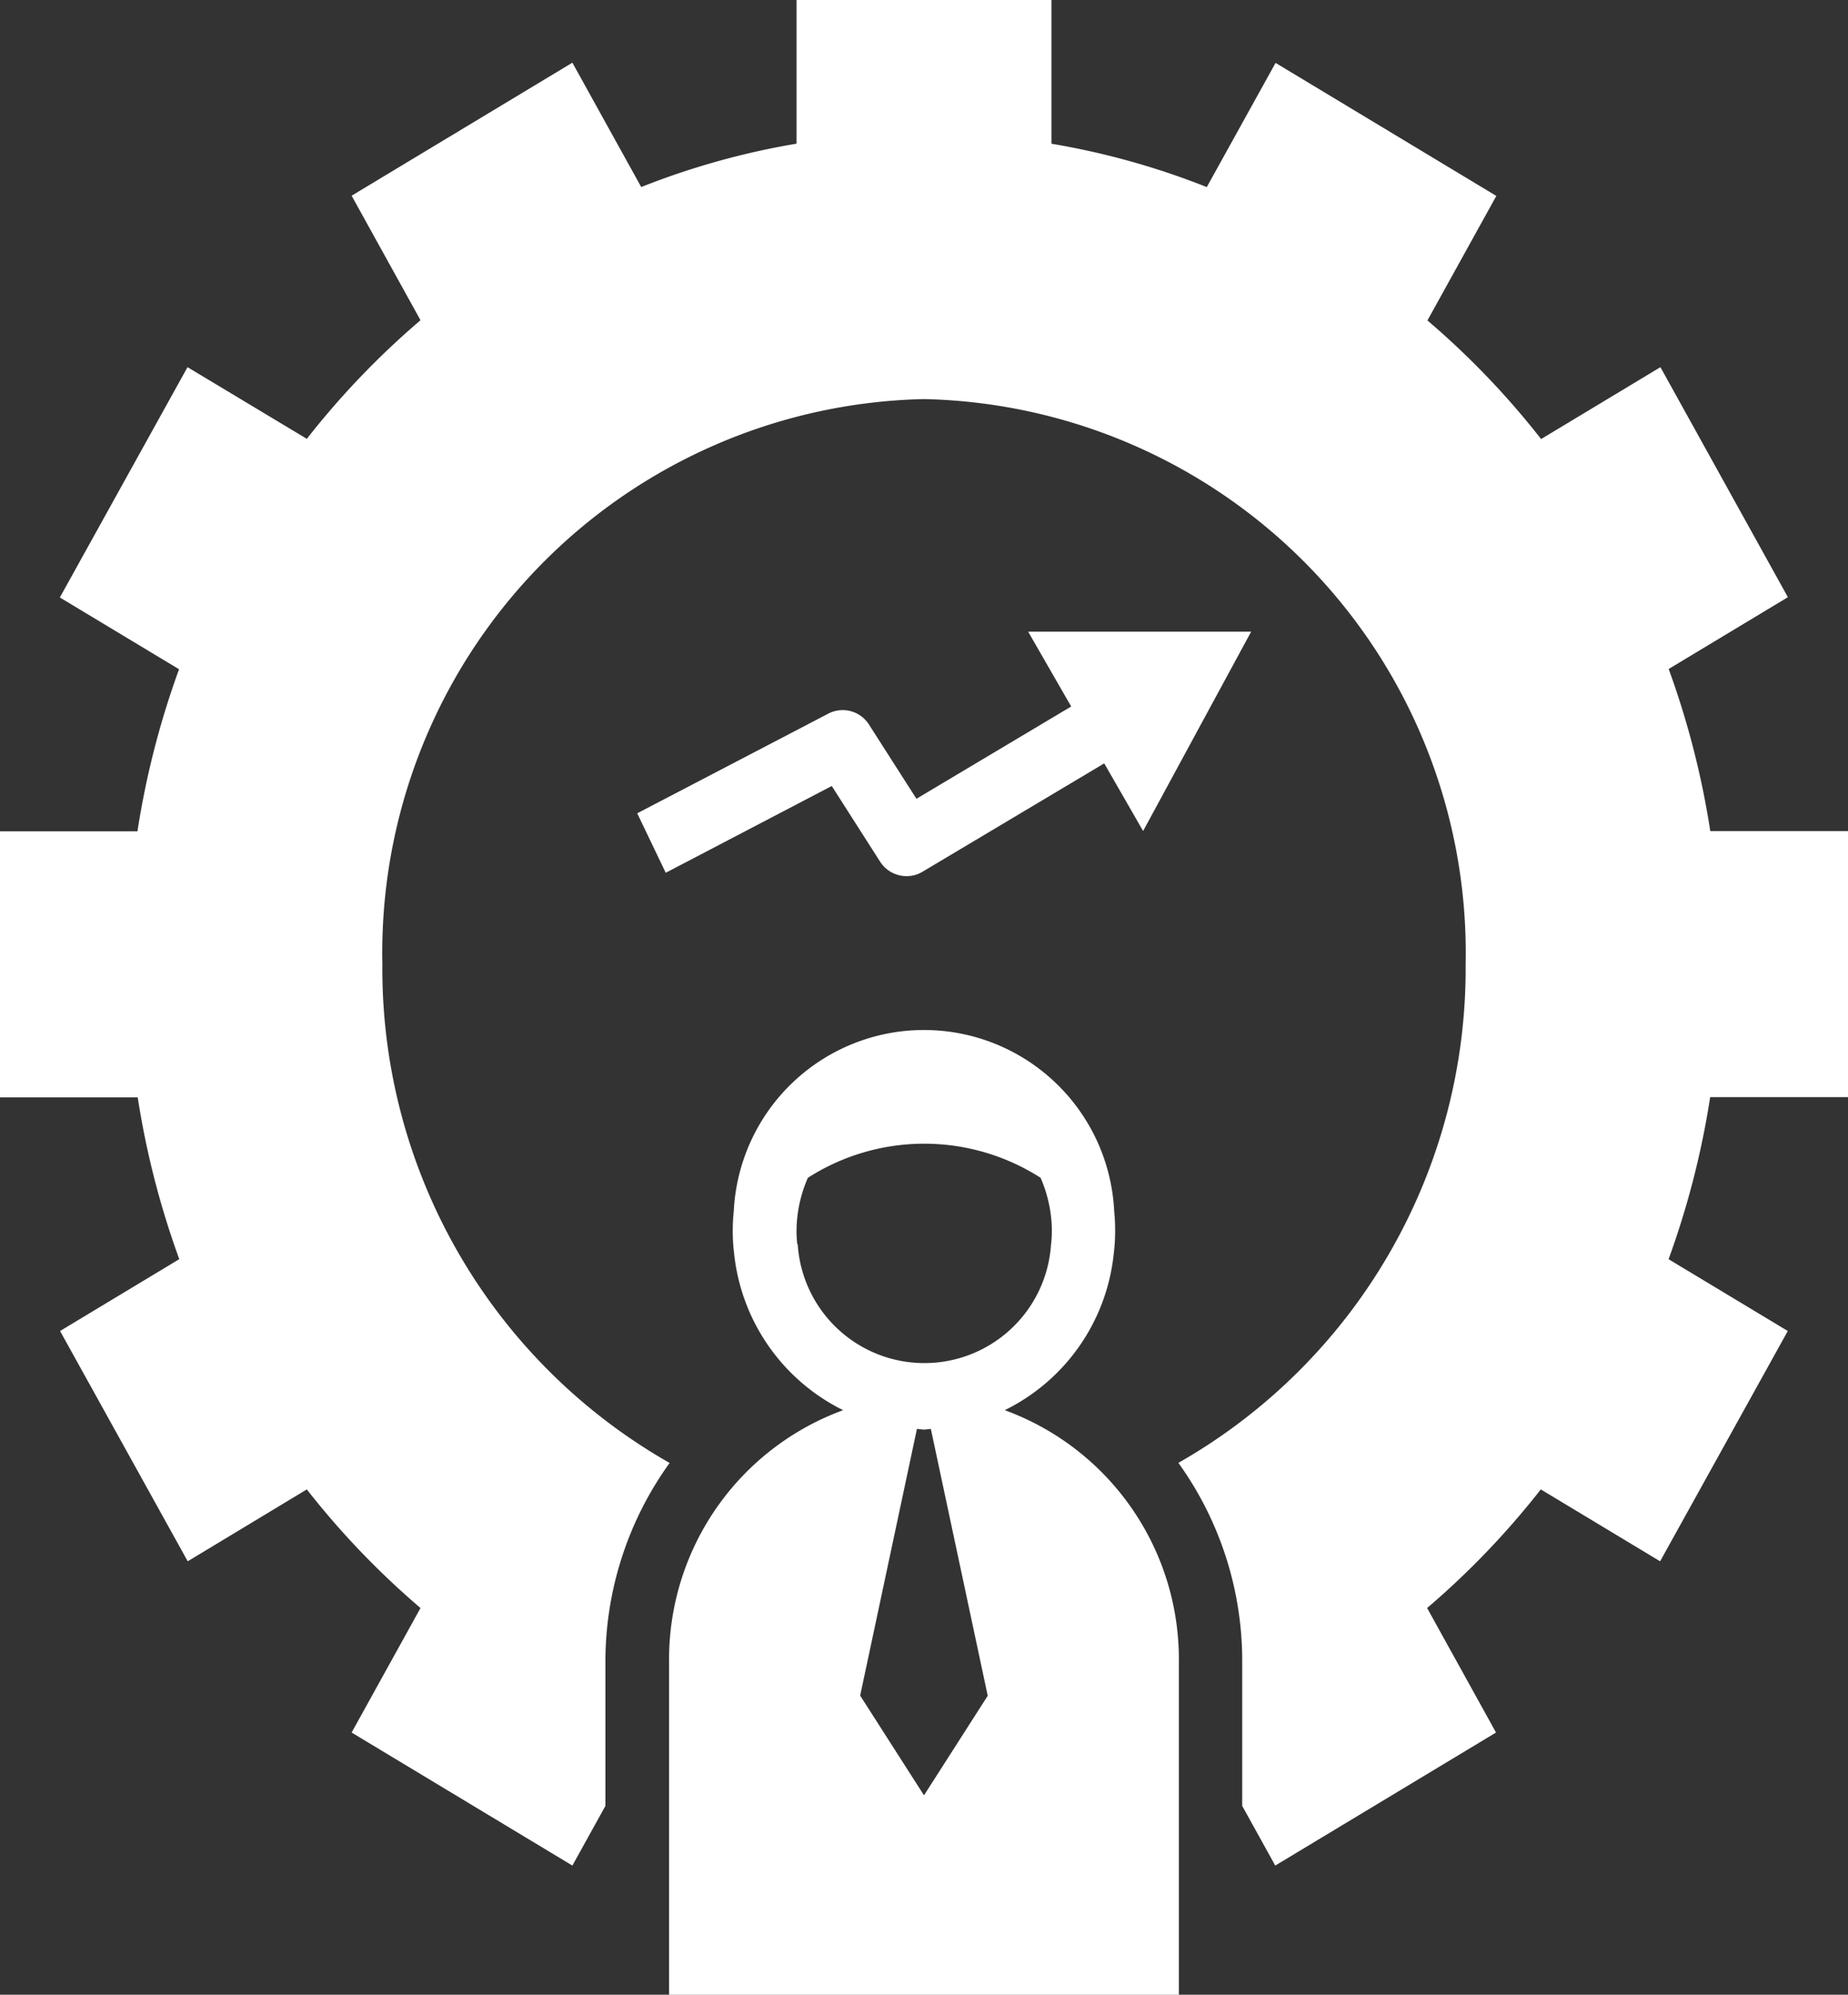
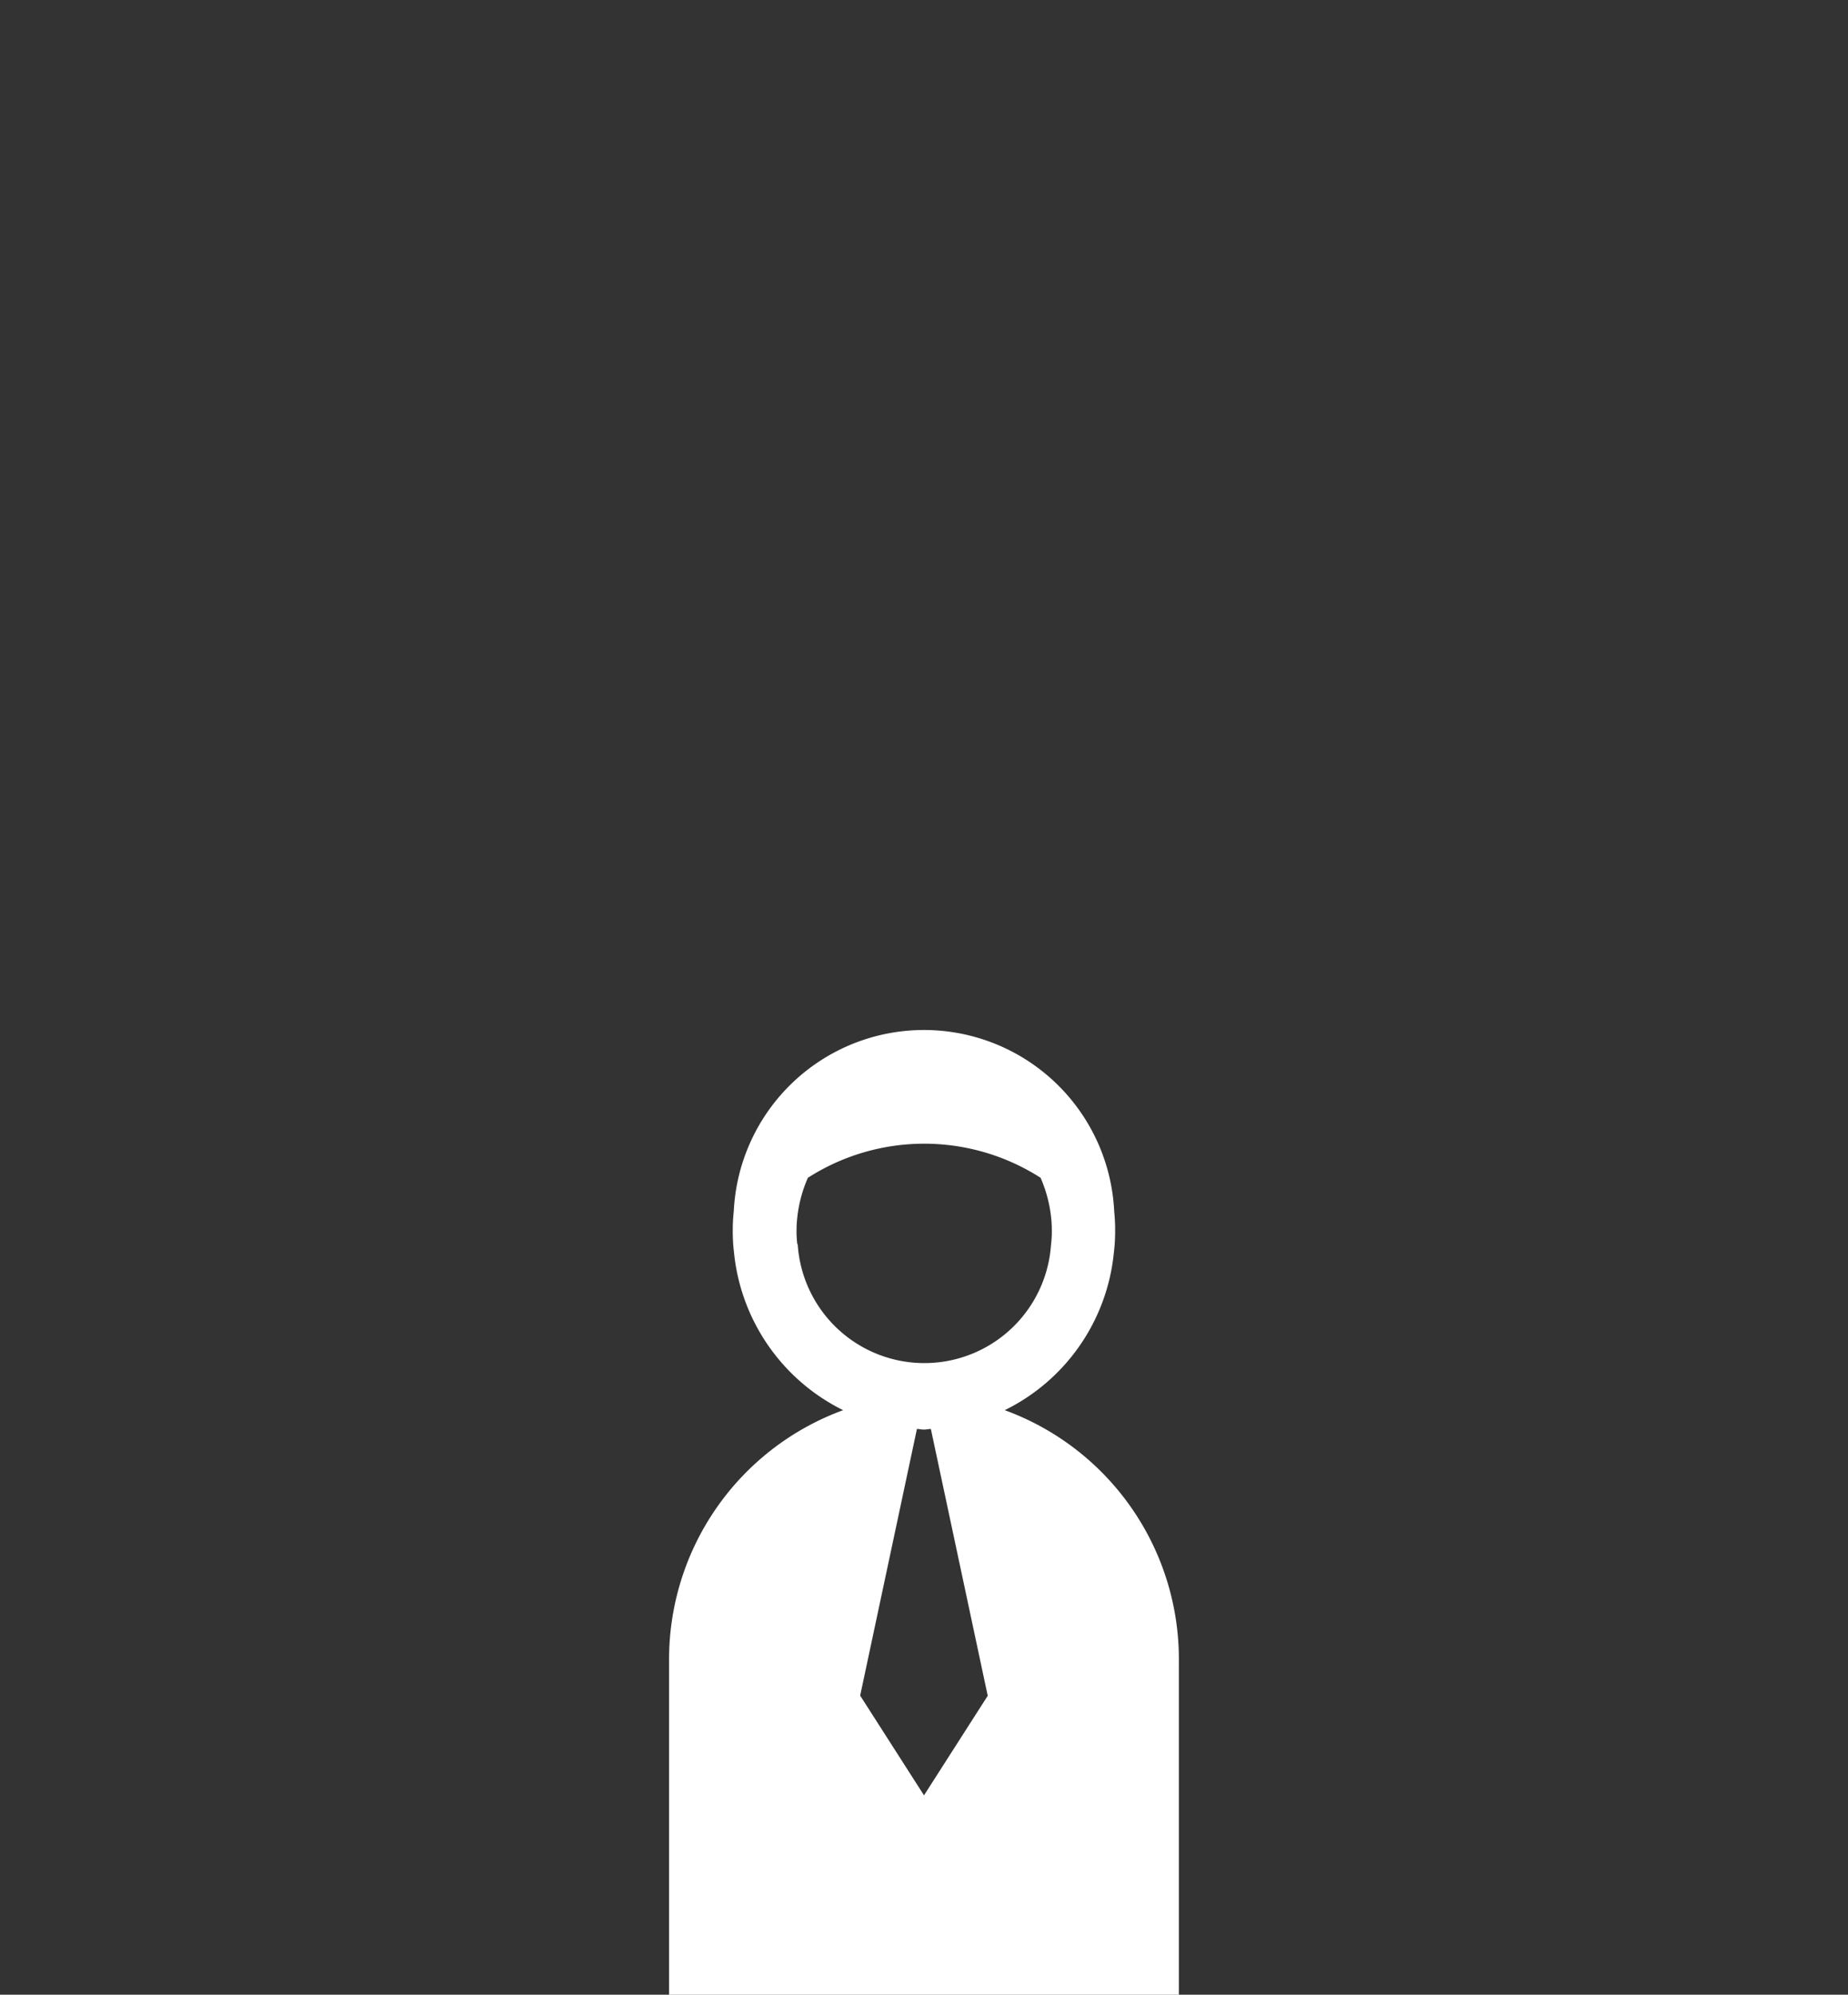
<svg xmlns="http://www.w3.org/2000/svg" id="noun-assistance-2799443" width="34.74" height="37.486" viewBox="0 0 34.74 37.486">
  <rect x="0" y="0" width="34.74" height="37.486" fill="#333333" stroke="none" />
  <path id="Path_129" data-name="Path 129" d="M24,44.871v6.248h9.583V44.871a4.983,4.983,0,0,0-3.273-4.738,3.7,3.7,0,0,0,2.05-2.951,3.321,3.321,0,0,0,.025-.433,3.22,3.22,0,0,0-.017-.344,3.58,3.58,0,0,0-7.152-.011,3.269,3.269,0,0,0-.019.355,3.223,3.223,0,0,0,.023.417,3.716,3.716,0,0,0,2.052,2.967A4.985,4.985,0,0,0,24,44.871Zm4.792,2.5-1.2-1.874,1.067-5.011c.044,0,.086.012.131.012s.086-.011.131-.012L29.99,45.5ZM26.41,37.013a2.009,2.009,0,0,1-.014-.264,2.062,2.062,0,0,1,.013-.229,2.52,2.52,0,0,1,.2-.754,4.054,4.054,0,0,1,4.375,0,2.557,2.557,0,0,1,.2.767,2.168,2.168,0,0,1,.011.218,2.1,2.1,0,0,1-.016.281,2.386,2.386,0,0,1-4.761-.016Z" transform="translate(-11.422 -13.632)" fill="#fff" />
-   <path id="Path_130" data-name="Path 130" d="M27.36,22.751a.585.585,0,0,0-.766-.212L23,24.413l.536,1.118L26.657,23.9l.905,1.416a.591.591,0,0,0,.5.278.573.573,0,0,0,.3-.082l3.417-2.037.731,1.271L34.541,21H30.349l.809,1.406-2.909,1.734Z" transform="translate(-11.021 -9.129)" fill="#fff" />
-   <path id="Path_131" data-name="Path 131" d="M6.37,25.663,4.129,27.013l2.4,4.328L8.768,29.99a15.42,15.42,0,0,0,2.137,2.229L9.61,34.559l4.15,2.5.621-1.121v-2.7a6.384,6.384,0,0,1,1.207-3.745,10.684,10.684,0,0,1-5.4-9.375A10.409,10.409,0,0,1,20.37,9.5,10.409,10.409,0,0,1,30.552,20.118a10.685,10.685,0,0,1-5.4,9.373,6.372,6.372,0,0,1,1.2,3.747v2.7l.621,1.121,4.15-2.5-1.295-2.34a15.42,15.42,0,0,0,2.137-2.229l2.243,1.351,2.4-4.328-2.241-1.349a16.049,16.049,0,0,0,.782-3.046H37.74v-5H35.151a16.037,16.037,0,0,0-.782-3.046l2.241-1.349L34.214,8.9l-2.243,1.351a15.42,15.42,0,0,0-2.137-2.229l1.295-2.34-4.15-2.5L25.686,5.516a14.338,14.338,0,0,0-2.92-.815V2H17.974V4.7a14.378,14.378,0,0,0-2.92.815L13.76,3.178l-4.15,2.5,1.295,2.34a15.42,15.42,0,0,0-2.137,2.229L6.525,8.9l-2.4,4.328,2.241,1.349a15.992,15.992,0,0,0-.782,3.046H3v5H5.589A16.036,16.036,0,0,0,6.37,25.663Z" transform="translate(-3 -2)" fill="#fff" />
</svg>